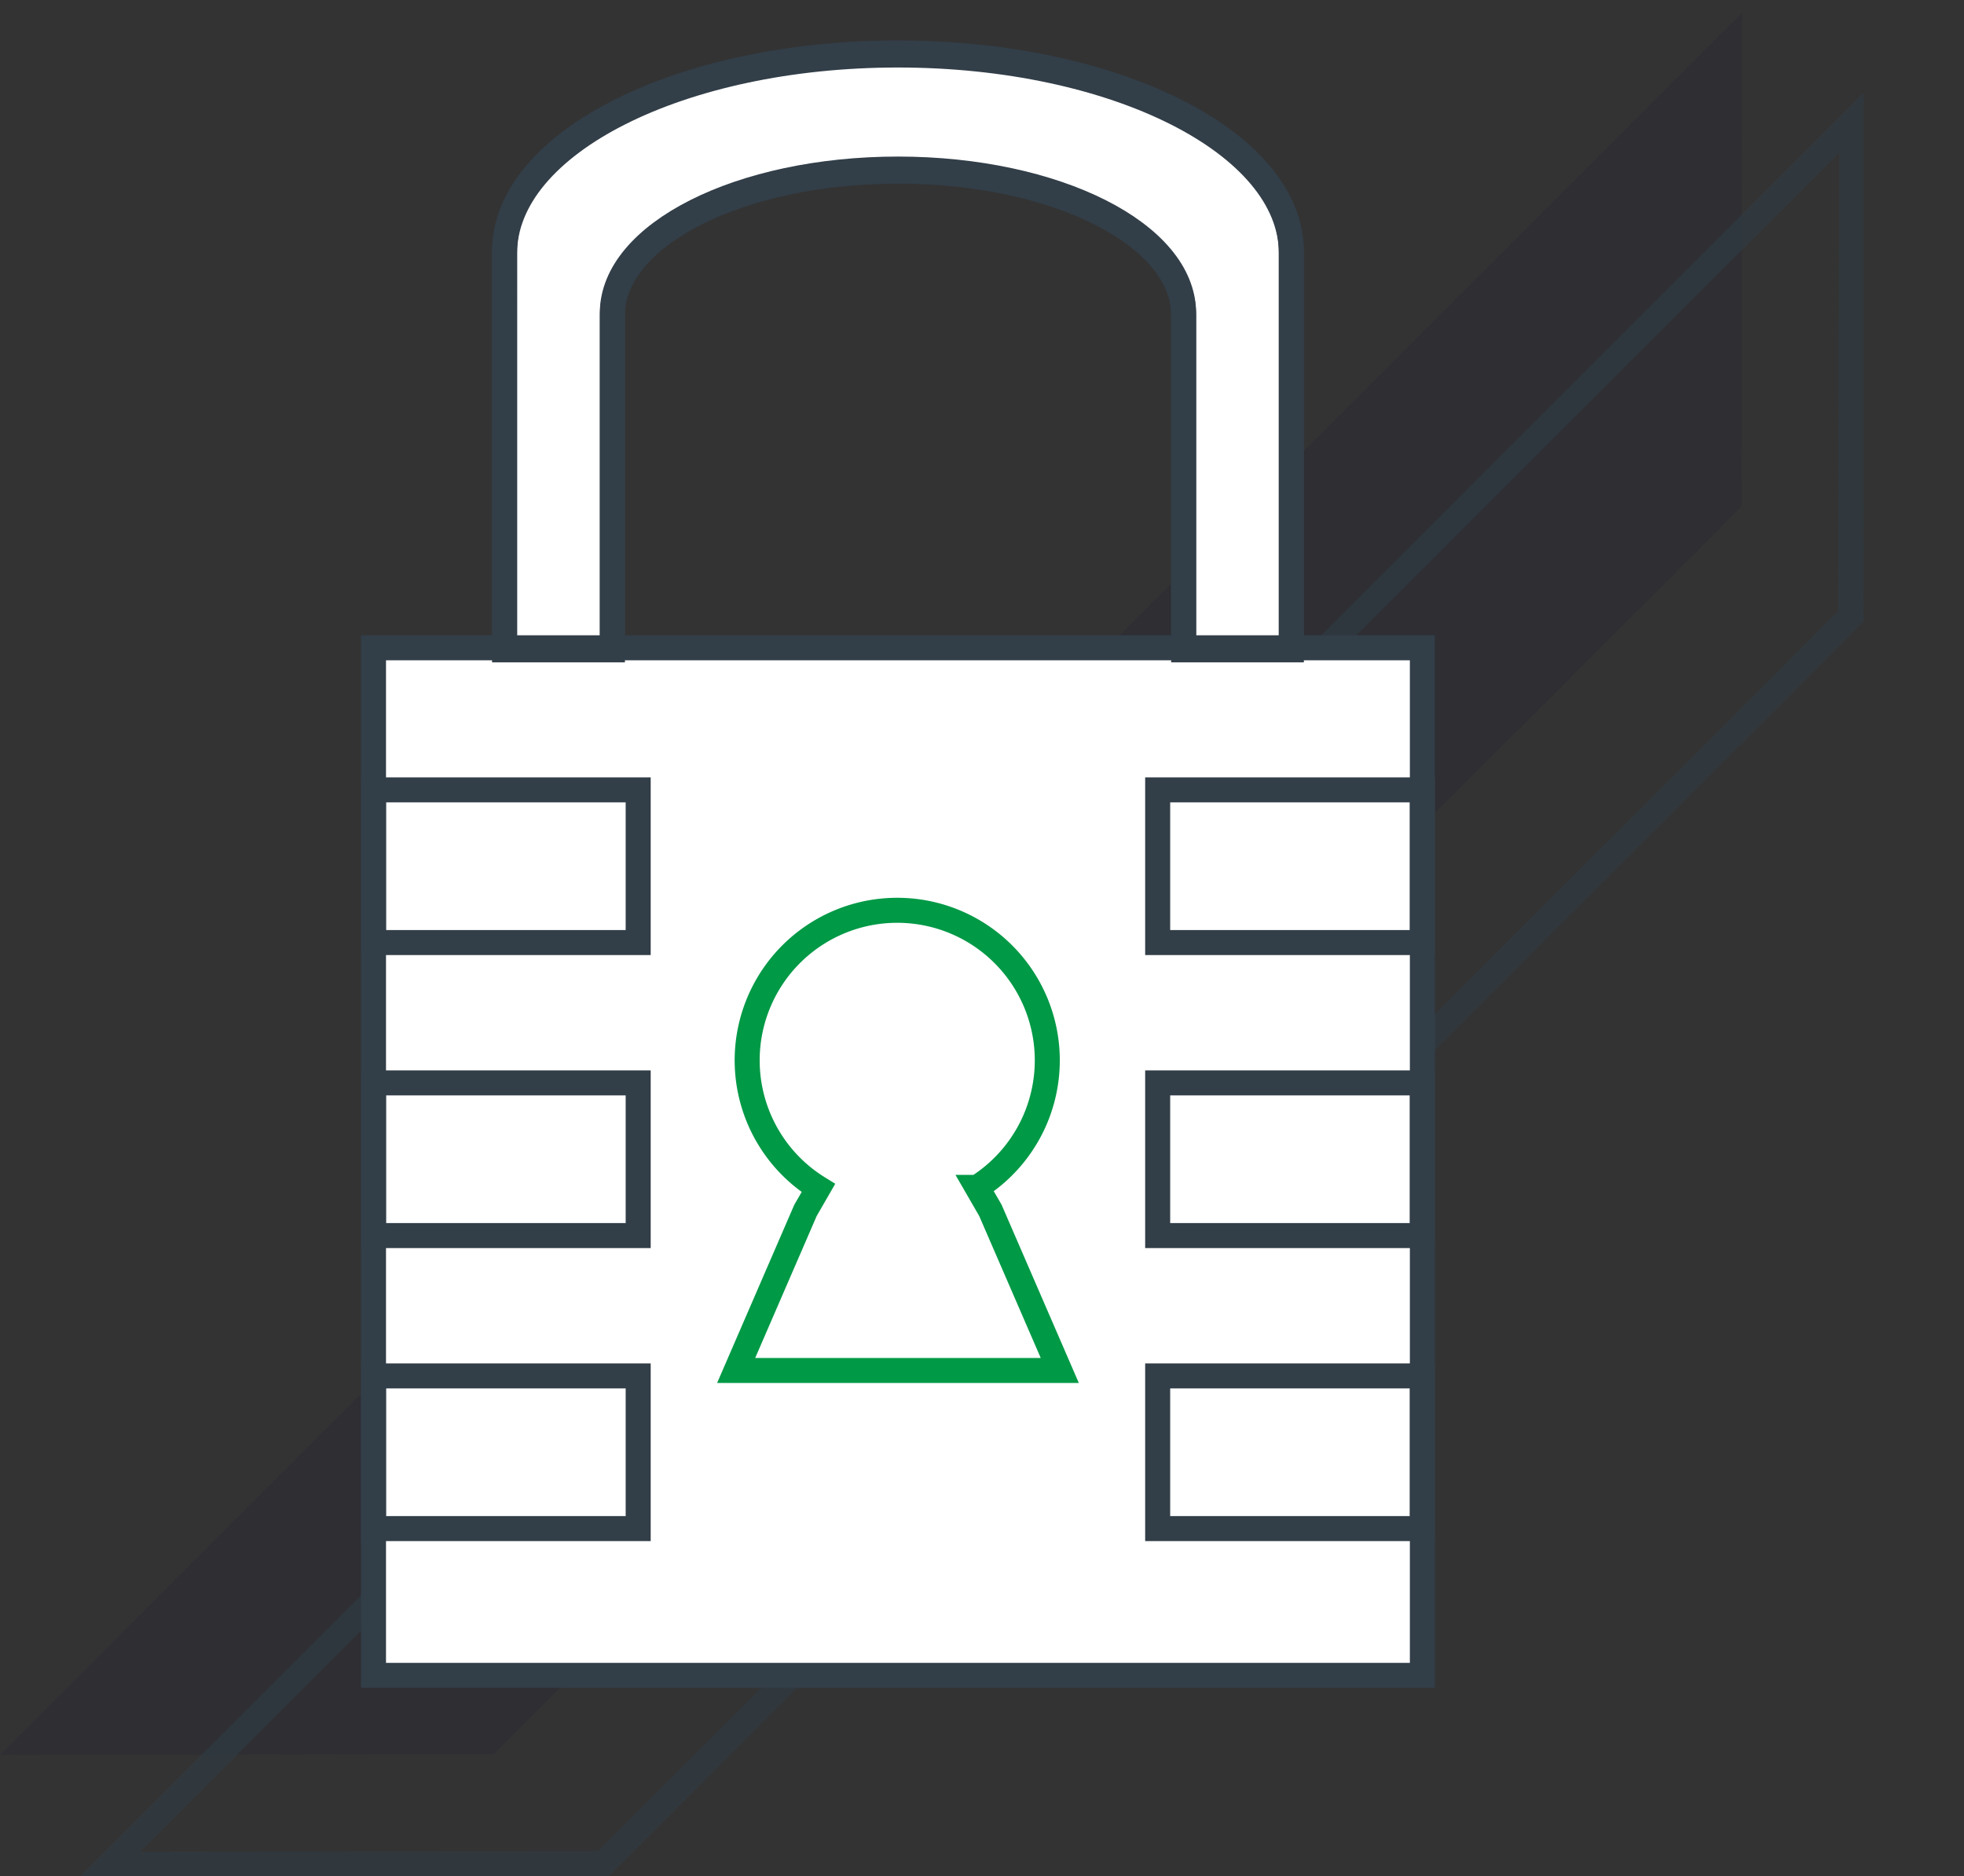
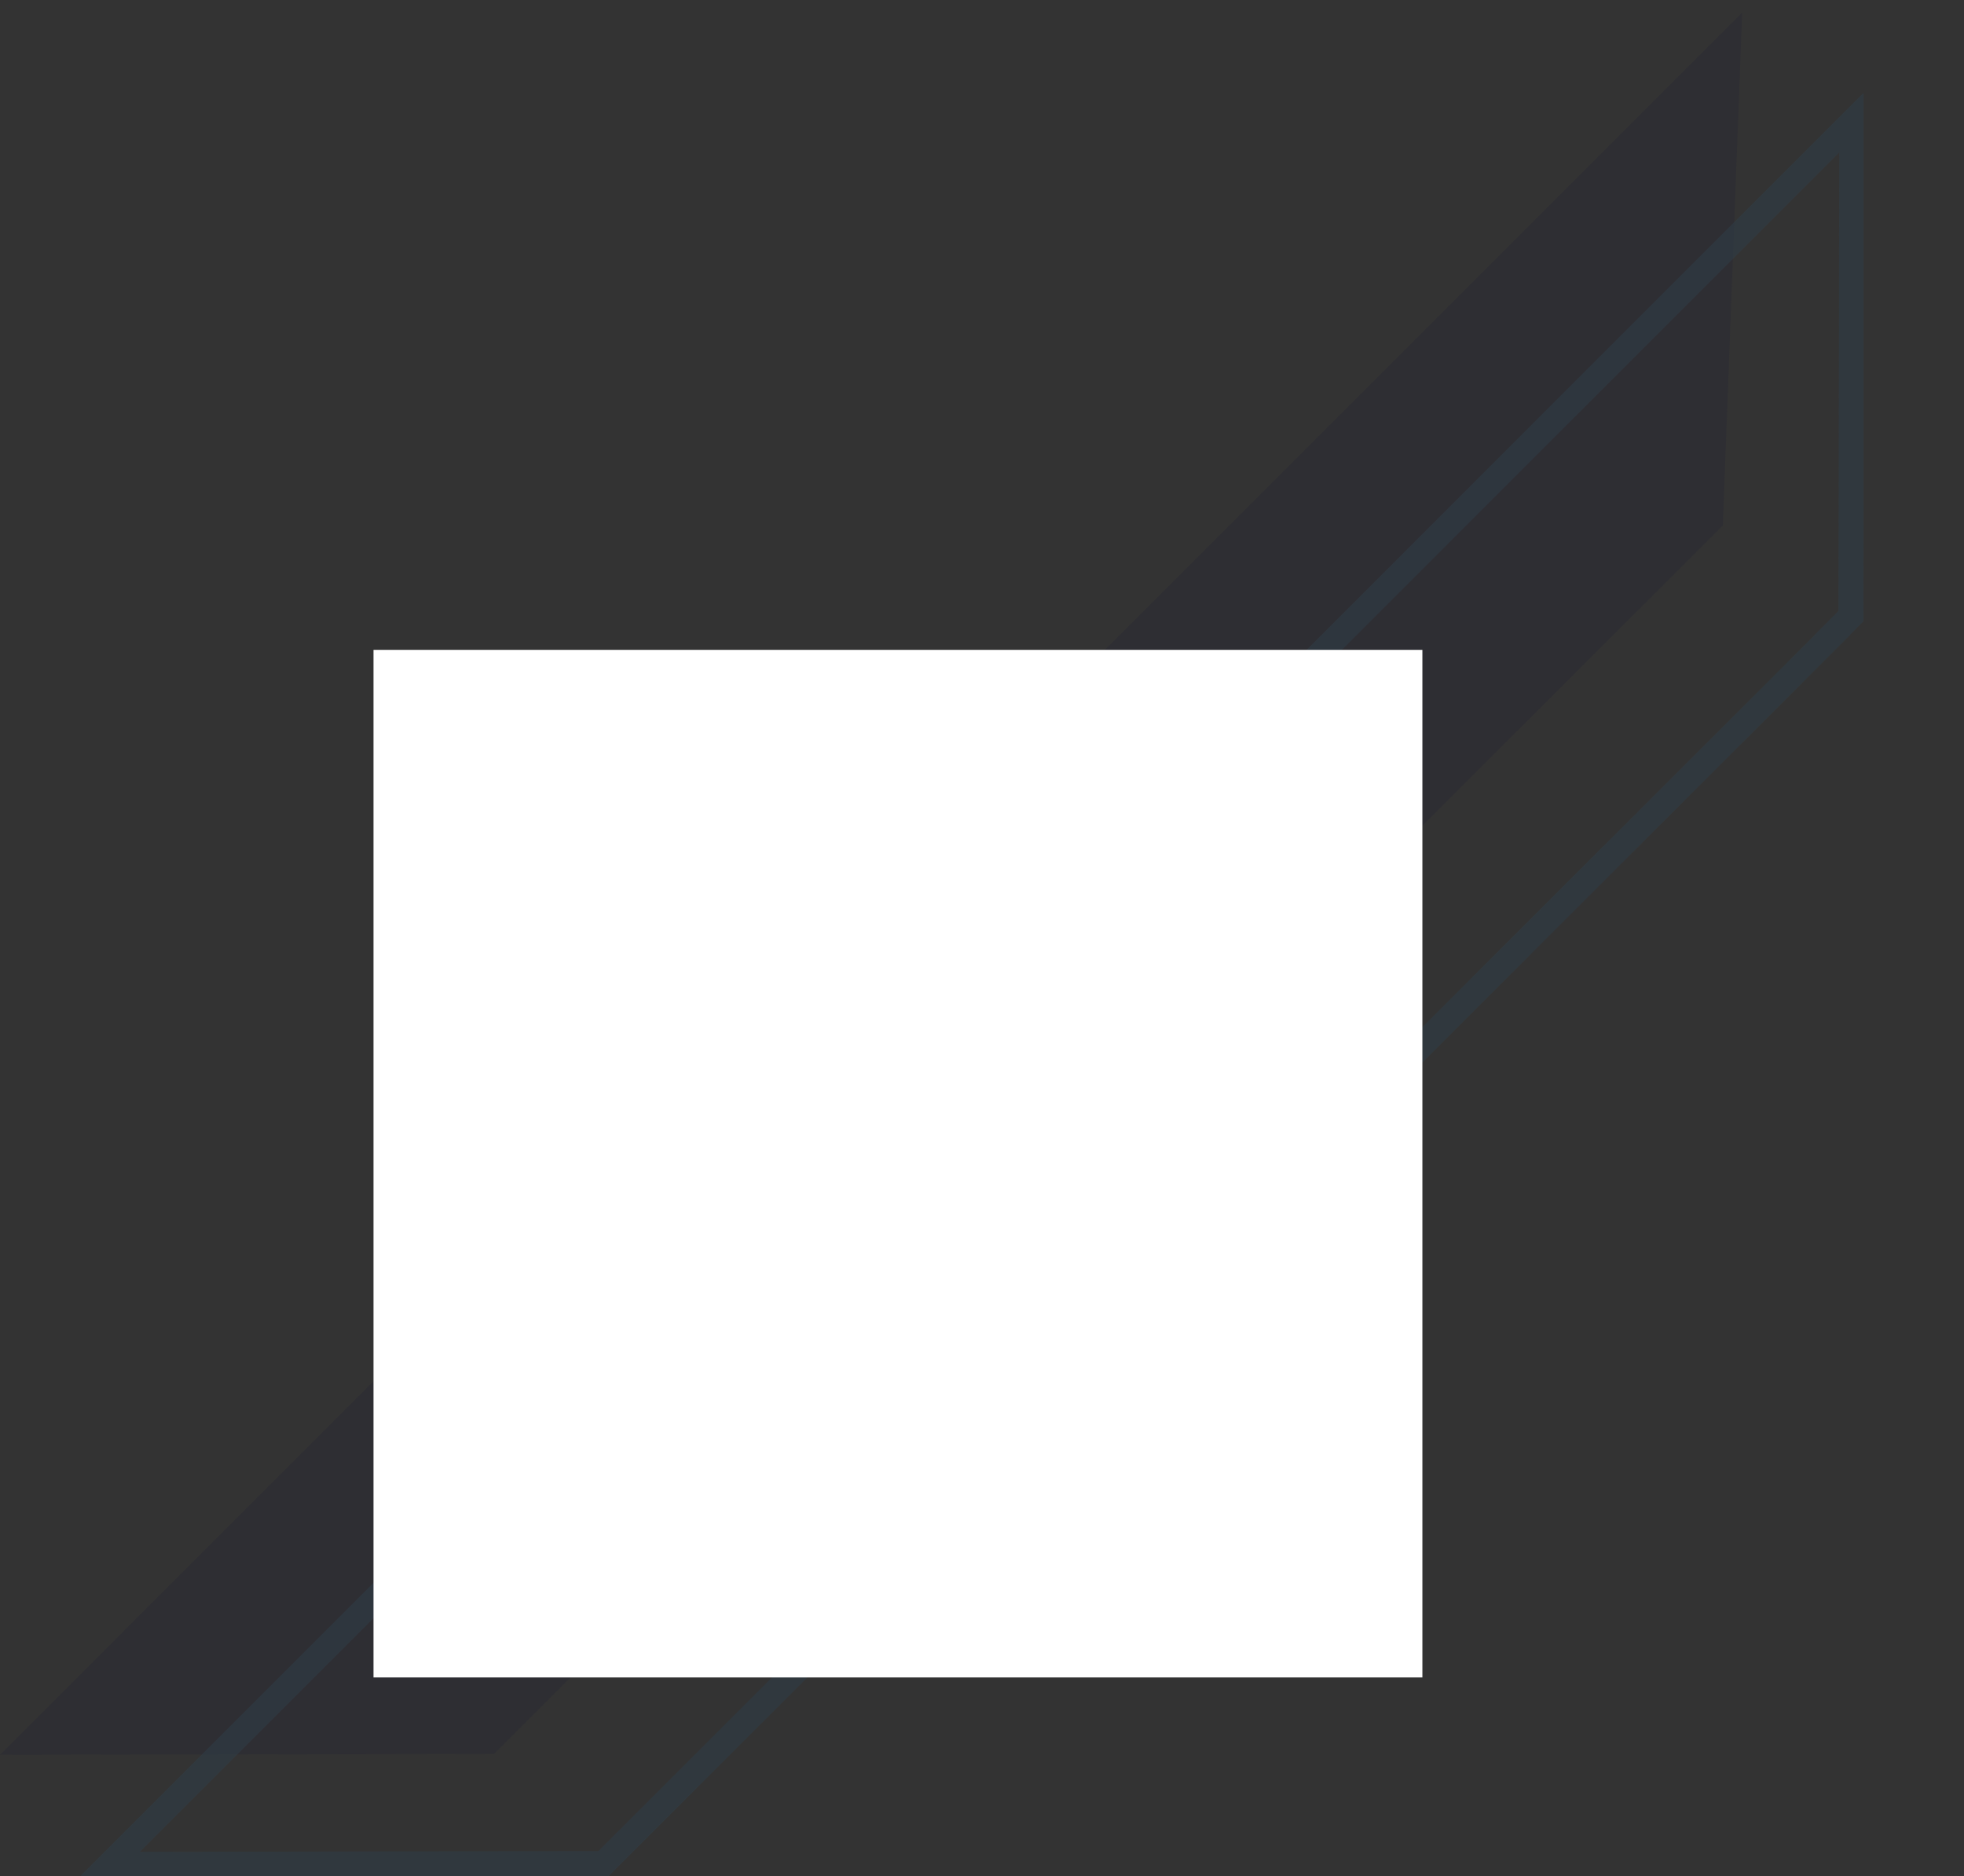
<svg xmlns="http://www.w3.org/2000/svg" width="78.528" height="75.02" viewBox="0 0 78.528 75.02">
  <rect x="0" y="0" width="78.528" height="75.02" fill="#333333" stroke="none" />
  <defs>
    <clipPath id="clip-path">
      <rect id="Rectangle_184" data-name="Rectangle 184" width="69.658" height="69.658" fill="none" />
    </clipPath>
    <clipPath id="clip-path-2">
      <path id="Path_356" data-name="Path 356" d="M0,0H71.271V71.271H0Z" fill="none" />
    </clipPath>
    <clipPath id="clip-path-3">
-       <rect id="Rectangle_182" data-name="Rectangle 182" width="45.169" height="69.104" transform="translate(-1 -2)" fill="none" stroke="#323e48" stroke-width="1" />
-     </clipPath>
+       </clipPath>
  </defs>
  <g id="Group_281" data-name="Group 281" transform="translate(-784.541 -788.237)">
    <g id="Group_271" data-name="Group 271" transform="translate(784.541 788.743)">
      <g id="Group_266" data-name="Group 266" transform="translate(0 0)" opacity="0.2">
        <g id="Group_265" data-name="Group 265" transform="translate(0 0)">
          <g id="Group_264" data-name="Group 264" clip-path="url(#clip-path)">
-             <path id="Path_344" data-name="Path 344" d="M61.538,27.843,68.884,20.5l0-.005.743-.744L69.657,0,59.766,9.891l-8.089,8.09L9.892,59.766,0,69.658l19.748-.035L60.116,29.264h0Z" transform="translate(0 0)" fill="#1a1833" />
+             <path id="Path_344" data-name="Path 344" d="M61.538,27.843,68.884,20.5L69.657,0,59.766,9.891l-8.089,8.09L9.892,59.766,0,69.658l19.748-.035L60.116,29.264h0Z" transform="translate(0 0)" fill="#1a1833" />
          </g>
        </g>
      </g>
      <g id="Group_269" data-name="Group 269" transform="translate(3.244 3.244)" opacity="0.5">
        <g id="Group_268" data-name="Group 268" transform="translate(0 0)">
          <g id="Mask_Group_6" data-name="Mask Group 6" clip-path="url(#clip-path-2)">
            <path id="Path_345" data-name="Path 345" d="M65.026,31.33l7.347-7.345-.005-.005.743-.744.034-19.748-9.891,9.891-8.089,8.09L13.38,63.253,3.487,73.146l19.748-.035L63.6,32.752h0Z" transform="translate(-2.348 -2.348)" fill="none" stroke="#2e3e49" stroke-miterlimit="10" stroke-width="1" />
          </g>
        </g>
      </g>
      <rect id="Rectangle_186" data-name="Rectangle 186" width="74.514" height="74.514" transform="translate(4.014 0)" fill="none" />
    </g>
    <g id="Group_261" data-name="Group 261" transform="translate(799.359 790.237)">
      <rect id="Rectangle_174" data-name="Rectangle 174" width="41.938" height="41.087" transform="translate(0.116 23.984)" fill="#fff" />
      <g id="Group_260" data-name="Group 260" transform="translate(0)">
        <g id="Group_259" data-name="Group 259" clip-path="url(#clip-path-3)">
          <path id="Path_332" data-name="Path 332" d="M27.315.43c-8.686,0-15.727,3.55-15.727,7.929V24.215H15.9V10.831c0-3.179,5.113-5.757,11.42-5.757s11.42,2.577,11.42,5.757V24.215h4.307V8.359C43.043,3.98,36,.43,27.315.43" transform="translate(-6.231 -0.231)" fill="#fff" stroke="#323e48" stroke-width="1" />
          <rect id="Rectangle_175" data-name="Rectangle 175" width="41.938" height="41.087" transform="translate(0.116 23.901)" fill="none" stroke="#323e48" stroke-miterlimit="10" stroke-width="1" />
          <path id="Path_333" data-name="Path 333" d="M41.78,86.389l-.531-.92a6,6,0,1,0-6.347.026l-.516.895-2.772,6.4h12.94Z" transform="translate(-16.998 -39.993)" fill="none" stroke="#009946" stroke-miterlimit="10" stroke-width="1" />
          <rect id="Rectangle_176" data-name="Rectangle 176" width="10.583" height="6.105" transform="translate(0.116 29.582)" fill="none" stroke="#323e48" stroke-miterlimit="10" stroke-width="1" />
          <rect id="Rectangle_177" data-name="Rectangle 177" width="10.583" height="6.105" transform="translate(0.116 41.298)" fill="none" stroke="#323e48" stroke-miterlimit="10" stroke-width="1" />
          <rect id="Rectangle_178" data-name="Rectangle 178" width="10.583" height="6.105" transform="translate(0.116 53.014)" fill="none" stroke="#323e48" stroke-miterlimit="10" stroke-width="1" />
          <rect id="Rectangle_179" data-name="Rectangle 179" width="10.583" height="6.105" transform="translate(31.47 29.582)" fill="none" stroke="#323e48" stroke-miterlimit="10" stroke-width="1" />
          <rect id="Rectangle_180" data-name="Rectangle 180" width="10.583" height="6.105" transform="translate(31.47 41.298)" fill="none" stroke="#323e48" stroke-miterlimit="10" stroke-width="1" />
          <rect id="Rectangle_181" data-name="Rectangle 181" width="10.583" height="6.105" transform="translate(31.47 53.014)" fill="none" stroke="#323e48" stroke-miterlimit="10" stroke-width="1" />
          <path id="Path_334" data-name="Path 334" d="M11.588,24.035V8.179C11.588,3.8,18.629.25,27.315.25S43.043,3.8,43.043,8.179V24.035" transform="translate(-6.231 -0.134)" fill="none" stroke="#323e48" stroke-miterlimit="10" stroke-width="1" />
-           <path id="Path_335" data-name="Path 335" d="M20.905,29.437V16.053c0-3.179,5.113-5.757,11.42-5.757s11.42,2.577,11.42,5.757V29.437" transform="translate(-11.24 -5.536)" fill="none" stroke="#323e48" stroke-miterlimit="10" stroke-width="1" />
        </g>
      </g>
    </g>
  </g>
</svg>